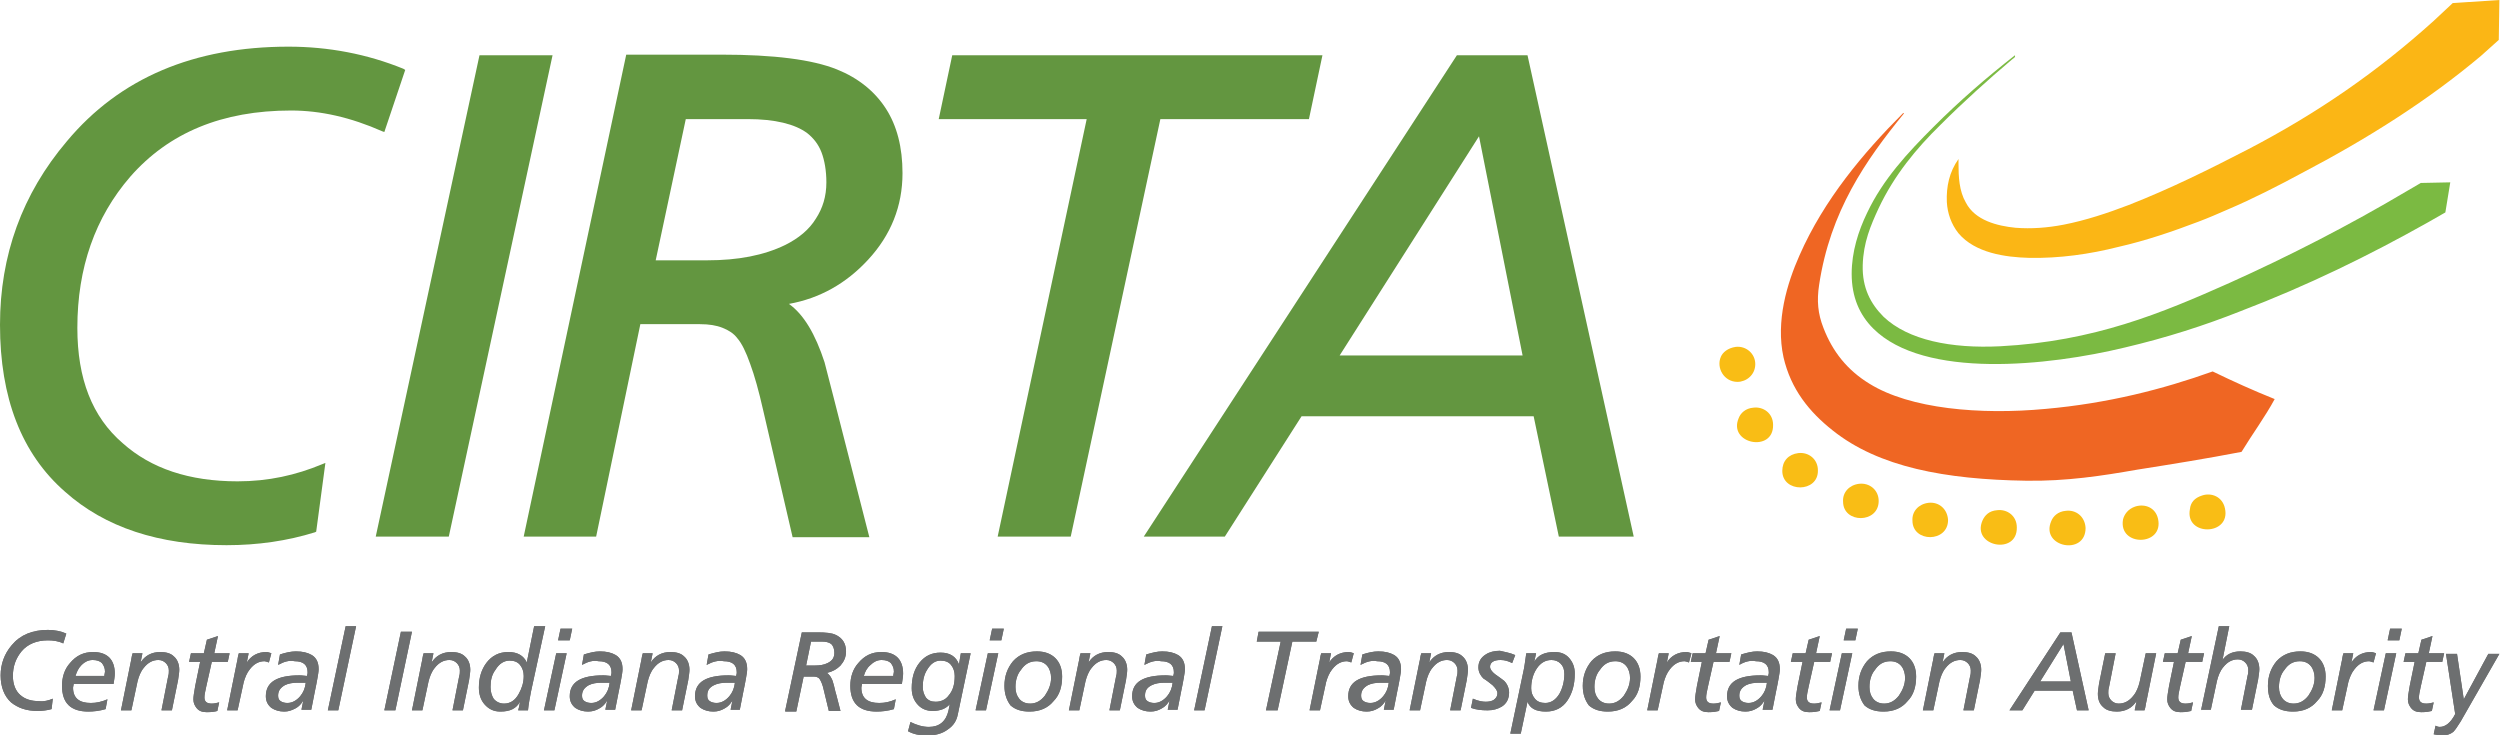
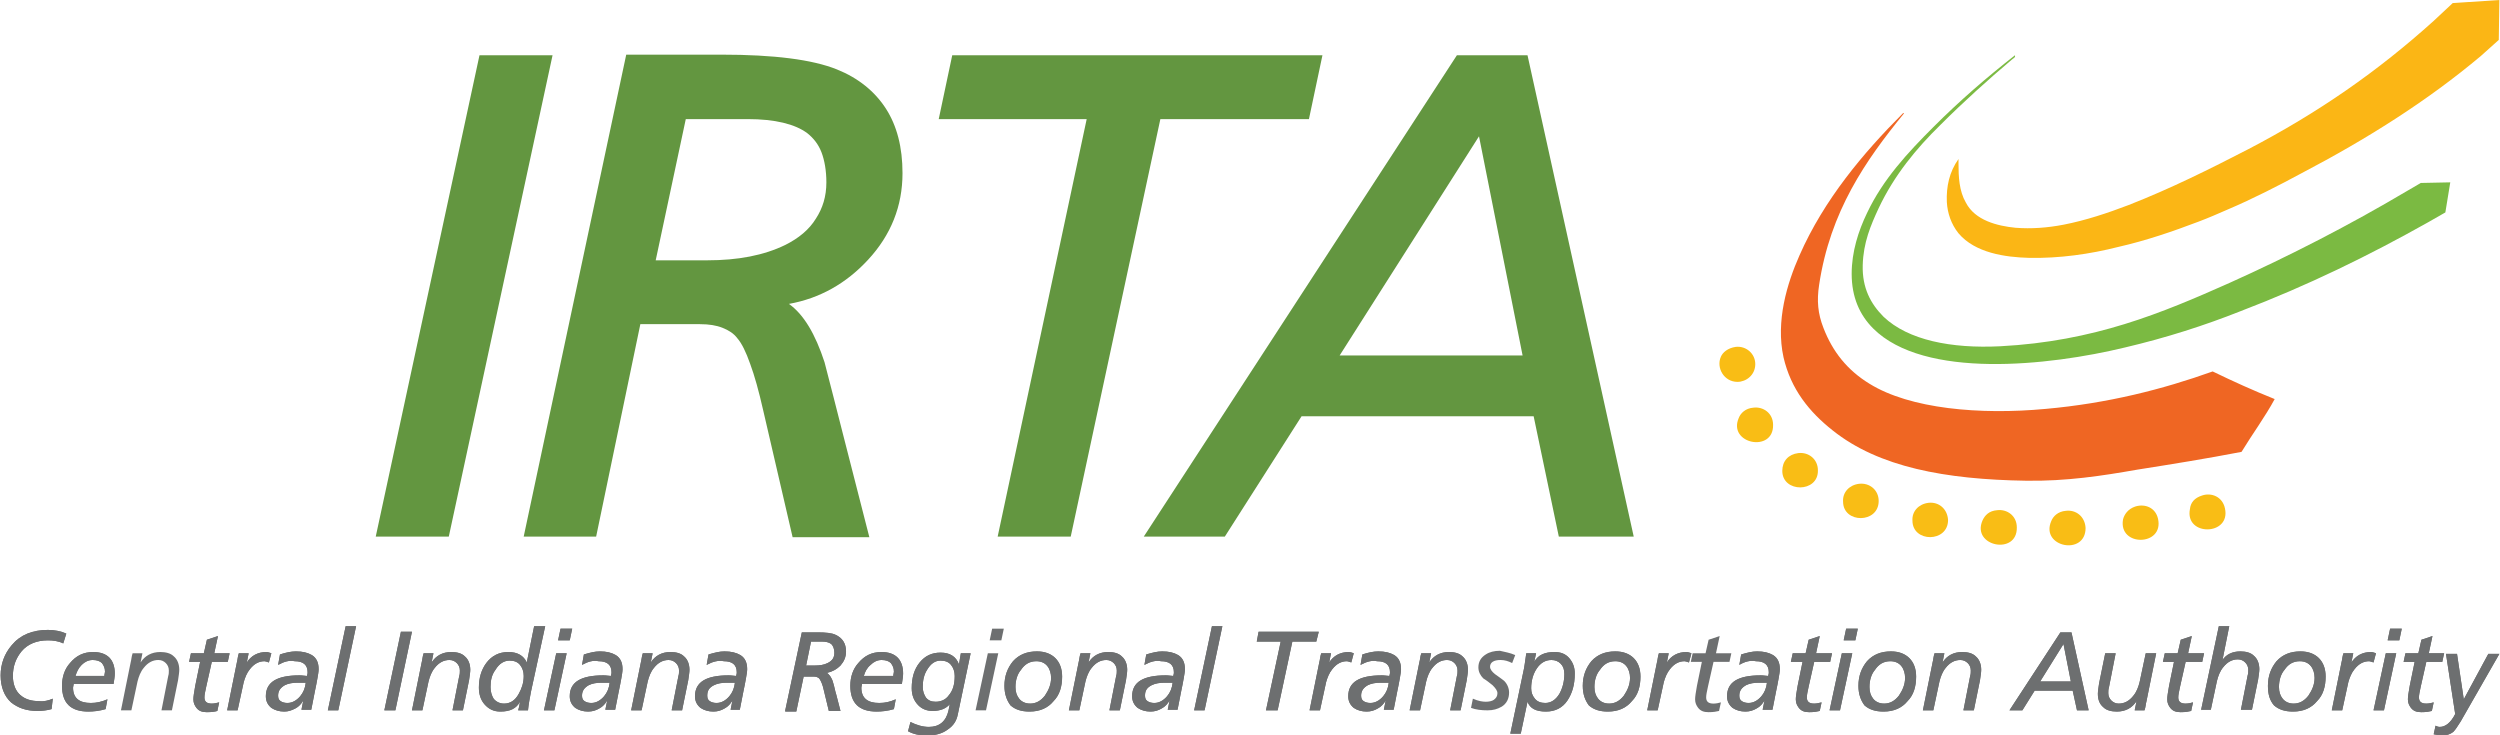
<svg xmlns="http://www.w3.org/2000/svg" version="1.1" id="Layer_1" x="0px" y="0px" viewBox="0 0 407.2 119.7" style="enable-background:new 0 0 407.2 119.7;" xml:space="preserve">
  <style type="text/css">
	.st0{fill:#639640;}
	.st1{fill:none;}
	.st2{fill-rule:evenodd;clip-rule:evenodd;fill:#EF6623;}
	.st3{fill-rule:evenodd;clip-rule:evenodd;fill:#F9BD15;}
	.st4{fill:#7BBA42;}
	.st5{fill:#FBB615;}
	.st6{fill:#6D6F70;}
</style>
  <g>
-     <path class="st0" d="M65.7,11.2C59.8,8.8,53.5,7.6,47,7.6c-15.4,0-27.5,5.1-36.1,15.4l0,0C3.6,31.6,0,41.6,0,52.9   c0,11.9,3.5,21,10.6,27.2c6.5,5.8,15.3,8.7,26.3,8.7c5.1,0,9.9-0.7,14.4-2.1l0.2-0.1L53,75.4l-0.5,0.2c-4.3,1.8-8.8,2.8-13.8,2.8   c-7.9,0-14.1-2.1-18.7-6.2l0,0l0,0c-5-4.3-7.4-10.5-7.4-18.8c0-9.8,2.9-18,8.6-24.6c6.3-7.2,15-10.8,26.2-10.8   c4.8,0,9.7,1.1,14.9,3.4l0.3,0.1L66,11.4L65.7,11.2z" />
    <polygon class="st0" points="10.6,80.1 10.6,80.1 10.6,80.1  " />
    <polygon class="st0" points="78.1,9 61.2,87.4 61.6,87.4 73.1,87.4 90,9  " />
    <path class="st1" d="M132.9,35.7c1.1-1.7,1.7-3.6,1.7-5.9c0-1.9-0.3-3.6-0.8-4.9c-0.5-1.3-1.3-2.4-2.3-3.1l0,0l0,0   c-2.1-1.5-5.3-2.3-9.7-2.3h-10.1l-4.9,23h8.4c5,0,9.2-0.8,12.7-2.5C130.1,38.8,131.8,37.4,132.9,35.7z" />
    <path class="st0" d="M134.3,59L134.3,59L134.3,59c-1.5-4.6-3.4-7.8-5.8-9.5c5-0.9,9.3-3.3,12.9-7.2l0,0c3.7-4,5.6-8.7,5.6-14.1   c0-4.2-0.9-7.7-2.7-10.5c-1.8-2.8-4.5-5-8-6.4l0,0l0,0c-4-1.6-10.2-2.4-18.8-2.4h-15.5L85.3,87.4h0.4h11.4l7.2-34.6h9.7   c1.5,0,2.7,0.2,3.7,0.6c1,0.4,1.8,0.9,2.4,1.7c0.7,0.8,1.4,2.2,2.1,4.2c0.7,1.9,1.4,4.4,2.1,7.5l4.8,20.7h12.5l-4.3-16.8   C136.3,66.7,135.3,62.9,134.3,59z M127.9,39.9c-3.5,1.7-7.7,2.5-12.7,2.5h-8.4l4.9-23h10.1c4.4,0,7.7,0.8,9.7,2.3l0,0l0,0   c1,0.8,1.8,1.8,2.3,3.1c0.5,1.3,0.8,3,0.8,4.9c0,2.3-0.6,4.2-1.7,5.9C131.8,37.4,130.1,38.8,127.9,39.9z" />
    <polygon class="st0" points="215,9 155.1,9 152.9,19.4 177,19.4 162.5,87.4 174.4,87.4 189,19.4 213.2,19.4 215.4,9  " />
    <polygon class="st1" points="218.1,57.9 248,57.9 240.9,22.2  " />
    <path class="st0" d="M248.8,9h-11.5l-51,78.4h0.6h12.6L212,67.8h37.8l4.1,19.6h12.2L248.8,9z M248,57.9h-29.8l22.7-35.7L248,57.9z" />
    <path class="st2" d="M370.5,65c-1.5,2.8-3.7,5.8-5.4,8.6c-5.7,1.1-11.3,2-17,2.9c-5.7,1-11.5,1.9-18.1,1.8   c-13.1-0.2-24-2.2-31.5-8.2c-3.8-3-6.8-6.7-8-11.9c-1.3-5.9,0.6-12.1,2.6-16.6c4-9.1,10.4-16.7,16.9-23.2c0.1,0,0.1,0.1,0.1,0.1   c-6.2,7.6-12,15.9-13.8,27.9c-0.4,2.6-0.2,4.7,0.7,7c1.5,3.9,3.9,6.9,7.5,9.1c6.6,4.1,18,5.1,28.7,4.1c10.1-0.9,19.1-3.2,27.2-6.1   C363.7,62.1,367,63.6,370.5,65" />
    <path class="st3" d="M282.7,56.5c1.7-0.2,3.2,1.1,3.2,2.8c0,1.8-1.5,2.9-2.9,2.9c-2.2,0-3.5-2.3-2.7-4.1   C280.6,57.4,281.4,56.7,282.7,56.5" />
    <path class="st3" d="M285.6,66.4c1.6-0.2,3.2,0.9,3.2,2.8c0.1,4.6-7.4,3.1-5.6-1.1C283.5,67.3,284.3,66.5,285.6,66.4" />
    <path class="st3" d="M292.9,73.8c1.7-0.2,3.2,1,3.2,2.8c0.1,3.7-5.8,3.7-5.8,0.1C290.3,75.1,291.3,74,292.9,73.8" />
    <path class="st3" d="M302.8,78.8c1.7-0.2,3.2,1,3.2,2.8c0,3.7-5.8,3.7-5.8,0.1C300.1,80.2,301.2,79,302.8,78.8" />
    <path class="st3" d="M314.1,81.9c1.7-0.2,3.1,1,3.2,2.8c0,3.7-5.8,3.7-5.8,0.1C311.4,83.3,312.5,82.1,314.1,81.9" />
    <path class="st3" d="M325.3,83.1c1.6-0.2,3.2,0.9,3.2,2.8c0.1,4.6-7.4,3.1-5.6-1.1C323.3,83.9,324,83.2,325.3,83.1" />
    <path class="st3" d="M336.5,83.2c1.6-0.2,3.1,0.9,3.2,2.8c0,4.6-7.4,3.1-5.6-1.1C334.4,84.1,335.2,83.3,336.5,83.2" />
    <path class="st3" d="M347.8,82.5c1.6-0.5,3.3,0.2,3.7,2c1,4.5-6.5,4.6-5.7,0.1C346,83.8,346.6,82.9,347.8,82.5" />
    <path class="st3" d="M358.7,80.7c1.5-0.5,3.3,0.2,3.7,2.1c1,4.5-6.6,4.6-5.7,0.1C356.8,81.9,357.4,81.1,358.7,80.7" />
    <path class="st4" d="M394.3,29.8l-2.4,1.4c-9.1,5.4-19,10.5-28.8,14.9c-11,4.9-22,9.5-37.3,10.3c-8,0.4-15-1-19-4.8   c-2.1-2.1-3.5-4.7-3.4-8.4c0.1-3.7,1.3-6.5,2.6-9.3c2.5-5.3,6.1-9.7,10.1-13.6c3.7-3.7,7.7-7.3,11.6-10.6c0.2-0.2,0.6-0.3,0.5-0.7   c-4.6,3.6-9,7.4-13.3,11.7c-4.2,4.2-8.2,8.5-10.8,14c-1.4,2.9-2.5,6.3-2.5,9.9c0,3.8,1.3,6.7,3.5,8.9c8.3,8.3,28.6,6.1,41,3.1   c6.8-1.6,13-3.6,18.8-5.9c11-4.2,21-9.1,30.6-14.5l2.8-1.6l0.8-4.9L394.3,29.8z" />
    <path class="st5" d="M407.1,0l-7.6,0.5c0,0-3.1,2.9-3.1,2.9c-9.1,8.2-18.7,14.9-30.2,20.9c-6.2,3.2-12.6,6.4-19.5,9.1   c-3.4,1.3-7,2.5-10.6,3.2c-2.6,0.5-5.2,0.7-7.8,0.5c-3-0.3-6.6-1.2-8.1-4.1c-1.1-1.9-1.2-4.2-1.2-6.4c0-0.2,0-0.5,0-0.7   c-1.5,2.1-2,4.5-1.9,7c0.1,1.8,0.7,3.6,1.9,5.1c2.7,3.2,7.6,3.9,11.5,4c4.9,0.1,9.9-0.6,14.6-1.8c4.4-1,8.8-2.5,13-4.1   c1.6-0.6,3.2-1.3,4.8-2c4-1.7,8.3-3.9,12-5.9c10.5-5.5,20.4-11.7,29.2-19.1l2.9-2.6L407.1,0z" />
    <g>
      <path class="st6" d="M8.6,113.8l-0.2,1.7c-0.7,0.2-1.5,0.3-2.3,0.3c-1.8,0-3.2-0.5-4.3-1.4c-1.1-1-1.7-2.5-1.7-4.4    c0-1.8,0.6-3.5,1.8-4.9c1.4-1.7,3.4-2.5,5.9-2.5c1.1,0,2.1,0.2,3,0.6l-0.5,1.6c-0.8-0.4-1.7-0.5-2.5-0.5c-1.8,0-3.3,0.6-4.3,1.8    c-0.9,1.1-1.4,2.4-1.4,4c0,1.3,0.4,2.4,1.2,3.1c0.8,0.7,1.8,1,3.1,1C7.1,114.3,7.9,114.1,8.6,113.8" />
      <path class="st6" d="M8.6,113.8l-0.2,1.7c-0.7,0.2-1.5,0.3-2.3,0.3c-1.8,0-3.2-0.5-4.3-1.4c-1.1-1-1.7-2.5-1.7-4.4    c0-1.8,0.6-3.5,1.8-4.9c1.4-1.7,3.4-2.5,5.9-2.5c1.1,0,2.1,0.2,3,0.6l-0.5,1.6c-0.8-0.4-1.7-0.5-2.5-0.5c-1.8,0-3.3,0.6-4.3,1.8    c-0.9,1.1-1.4,2.4-1.4,4c0,1.3,0.4,2.4,1.2,3.1c0.8,0.7,1.8,1,3.1,1C7.1,114.3,7.9,114.1,8.6,113.8z" />
      <path class="st6" d="M12.3,110.1H17c0-0.3,0.1-0.5,0.1-0.7c0-0.6-0.2-1-0.5-1.4c-0.3-0.3-0.8-0.5-1.5-0.5c-0.7,0-1.3,0.3-1.8,0.8    C12.8,108.8,12.5,109.4,12.3,110.1 M17.5,113.9l-0.3,1.6c-1,0.3-2,0.4-2.8,0.4c-2.9,0-4.3-1.4-4.3-4.2c0-1.4,0.4-2.7,1.3-3.7    c1-1.2,2.2-1.8,3.8-1.8c1.1,0,2,0.3,2.6,0.9c0.6,0.6,0.9,1.5,0.9,2.6c0,0.5-0.1,1-0.2,1.7h-6.5c0,0.2-0.1,0.4-0.1,0.6    c0,1.7,1,2.5,2.9,2.5C15.7,114.5,16.6,114.3,17.5,113.9" />
      <path class="st6" d="M12.3,110.1H17c0-0.3,0.1-0.5,0.1-0.7c0-0.6-0.2-1-0.5-1.4c-0.3-0.3-0.8-0.5-1.5-0.5c-0.7,0-1.3,0.3-1.8,0.8    C12.8,108.8,12.5,109.4,12.3,110.1z M17.5,113.9l-0.3,1.6c-1,0.3-2,0.4-2.8,0.4c-2.9,0-4.3-1.4-4.3-4.2c0-1.4,0.4-2.7,1.3-3.7    c1-1.2,2.2-1.8,3.8-1.8c1.1,0,2,0.3,2.6,0.9c0.6,0.6,0.9,1.5,0.9,2.6c0,0.5-0.1,1-0.2,1.7h-6.5c0,0.2-0.1,0.4-0.1,0.6    c0,1.7,1,2.5,2.9,2.5C15.7,114.5,16.6,114.3,17.5,113.9z" />
-       <path class="st6" d="M19.7,115.7l1.6-7.9c0.1-0.3,0.1-0.8,0.3-1.4h1.6l-0.3,1.5h0c0.7-1.1,1.8-1.7,3.2-1.7c0.9,0,1.7,0.2,2.2,0.7    c0.6,0.5,0.9,1.3,0.9,2.2c0,0.4-0.1,1-0.2,1.7l-1,4.9h-1.7l1.1-5.6c0.1-0.3,0.1-0.6,0.1-0.9c0-0.5-0.2-0.9-0.5-1.2    c-0.3-0.3-0.7-0.5-1.2-0.5c-0.9,0-1.7,0.4-2.4,1.3c-0.5,0.6-0.8,1.4-1,2.2l-1,4.7H19.7z" />
      <path class="st6" d="M19.7,115.7l1.6-7.9c0.1-0.3,0.1-0.8,0.3-1.4h1.6l-0.3,1.5h0c0.7-1.1,1.8-1.7,3.2-1.7c0.9,0,1.7,0.2,2.2,0.7    c0.6,0.5,0.9,1.3,0.9,2.2c0,0.4-0.1,1-0.2,1.7l-1,4.9h-1.7l1.1-5.6c0.1-0.3,0.1-0.6,0.1-0.9c0-0.5-0.2-0.9-0.5-1.2    c-0.3-0.3-0.7-0.5-1.2-0.5c-0.9,0-1.7,0.4-2.4,1.3c-0.5,0.6-0.8,1.4-1,2.2l-1,4.7H19.7z" />
      <path class="st6" d="M30.8,107.8l0.3-1.4h2.1l0.5-2.2l1.8-0.6l-0.6,2.8h2.5l-0.3,1.4h-2.6l-0.9,4c-0.2,0.9-0.3,1.4-0.3,1.8    c0,0.7,0.4,1,1.2,1c0.4,0,0.8-0.1,1.2-0.2l-0.3,1.4c-0.3,0.1-0.9,0.2-1.7,0.2c-0.8,0-1.3-0.2-1.7-0.7c-0.3-0.4-0.5-0.8-0.5-1.4    c0-0.4,0.1-1.1,0.3-2.2l0.8-3.9H30.8z" />
      <path class="st6" d="M30.8,107.8l0.3-1.4h2.1l0.5-2.2l1.8-0.6l-0.6,2.8h2.5l-0.3,1.4h-2.6l-0.9,4c-0.2,0.9-0.3,1.4-0.3,1.8    c0,0.7,0.4,1,1.2,1c0.4,0,0.8-0.1,1.2-0.2l-0.3,1.4c-0.3,0.1-0.9,0.2-1.7,0.2c-0.8,0-1.3-0.2-1.7-0.7c-0.3-0.4-0.5-0.8-0.5-1.4    c0-0.4,0.1-1.1,0.3-2.2l0.8-3.9H30.8z" />
      <path class="st6" d="M37,115.7l1.6-7.9c0.1-0.3,0.1-0.8,0.3-1.4h1.6l-0.3,1.5h0c0.7-1.1,1.8-1.7,3.2-1.7c0.2,0,0.5,0.1,0.8,0.2    l-0.4,1.5c-0.3-0.1-0.6-0.2-0.7-0.2c-0.9,0-1.7,0.4-2.4,1.3c-0.5,0.6-0.8,1.4-1,2.1l-1,4.6H37z" />
      <path class="st6" d="M37,115.7l1.6-7.9c0.1-0.3,0.1-0.8,0.3-1.4h1.6l-0.3,1.5h0c0.7-1.1,1.8-1.7,3.2-1.7c0.2,0,0.5,0.1,0.8,0.2    l-0.4,1.5c-0.3-0.1-0.6-0.2-0.7-0.2c-0.9,0-1.7,0.4-2.4,1.3c-0.5,0.6-0.8,1.4-1,2.1l-1,4.6H37z" />
      <path class="st6" d="M49.8,111.2h-1.3c-0.8,0-1.5,0.1-2.1,0.4c-0.7,0.4-1.1,0.9-1.1,1.7c0,0.4,0.1,0.7,0.4,0.9    c0.3,0.2,0.7,0.3,1.1,0.3c0.8,0,1.5-0.4,2.1-1.1C49.4,112.8,49.7,112.1,49.8,111.2 M45.3,108.3l0.3-1.7c0.9-0.3,1.8-0.5,2.6-0.5    c1.1,0,1.9,0.2,2.6,0.6c0.8,0.5,1.1,1.3,1.1,2.3c0,0.4-0.1,0.9-0.2,1.5c-0.2,1.2-0.6,2.9-1,5.1h-1.6l0.3-1.5h0    c-0.3,0.5-0.7,1-1.3,1.3s-1.1,0.5-1.8,0.5c-0.8,0-1.5-0.2-2.1-0.6c-0.6-0.5-0.9-1.1-0.9-1.9c0-2.3,1.8-3.4,5.5-3.4    c0,0,0.4,0,1.2,0.1c0.1-0.3,0.1-0.5,0.1-0.6c0-1.2-0.7-1.8-2.1-1.8C47.1,107.5,46.2,107.8,45.3,108.3" />
      <path class="st6" d="M49.8,111.2h-1.3c-0.8,0-1.5,0.1-2.1,0.4c-0.7,0.4-1.1,0.9-1.1,1.7c0,0.4,0.1,0.7,0.4,0.9    c0.3,0.2,0.7,0.3,1.1,0.3c0.8,0,1.5-0.4,2.1-1.1C49.4,112.8,49.7,112.1,49.8,111.2z M45.3,108.3l0.3-1.7c0.9-0.3,1.8-0.5,2.6-0.5    c1.1,0,1.9,0.2,2.6,0.6c0.8,0.5,1.1,1.3,1.1,2.3c0,0.4-0.1,0.9-0.2,1.5c-0.2,1.2-0.6,2.9-1,5.1h-1.6l0.3-1.5h0    c-0.3,0.5-0.7,1-1.3,1.3s-1.1,0.5-1.8,0.5c-0.8,0-1.5-0.2-2.1-0.6c-0.6-0.5-0.9-1.1-0.9-1.9c0-2.3,1.8-3.4,5.5-3.4    c0,0,0.4,0,1.2,0.1c0.1-0.3,0.1-0.5,0.1-0.6c0-1.2-0.7-1.8-2.1-1.8C47.1,107.5,46.2,107.8,45.3,108.3z" />
      <polygon class="st6" points="53.4,115.7 56.3,102 58,102 55.1,115.7   " />
      <polygon class="st6" points="53.4,115.7 56.3,102 58,102 55.1,115.7   " />
      <polygon class="st6" points="62.6,115.7 65.3,102.9 67.1,102.9 64.4,115.7   " />
      <polygon class="st6" points="62.6,115.7 65.3,102.9 67.1,102.9 64.4,115.7   " />
      <path class="st6" d="M67.1,115.7l1.6-7.9c0.1-0.3,0.1-0.8,0.3-1.4h1.6l-0.3,1.5h0c0.7-1.1,1.8-1.7,3.2-1.7c0.9,0,1.7,0.2,2.2,0.7    c0.6,0.5,0.9,1.3,0.9,2.2c0,0.4-0.1,1-0.2,1.7l-1,4.9h-1.7l1.1-5.6c0.1-0.3,0.1-0.6,0.1-0.9c0-0.5-0.2-0.9-0.5-1.2    c-0.3-0.3-0.7-0.5-1.2-0.5c-0.9,0-1.7,0.4-2.4,1.3c-0.5,0.6-0.8,1.4-1,2.2l-1,4.7H67.1z" />
      <path class="st6" d="M67.1,115.7l1.6-7.9c0.1-0.3,0.1-0.8,0.3-1.4h1.6l-0.3,1.5h0c0.7-1.1,1.8-1.7,3.2-1.7c0.9,0,1.7,0.2,2.2,0.7    c0.6,0.5,0.9,1.3,0.9,2.2c0,0.4-0.1,1-0.2,1.7l-1,4.9h-1.7l1.1-5.6c0.1-0.3,0.1-0.6,0.1-0.9c0-0.5-0.2-0.9-0.5-1.2    c-0.3-0.3-0.7-0.5-1.2-0.5c-0.9,0-1.7,0.4-2.4,1.3c-0.5,0.6-0.8,1.4-1,2.2l-1,4.7H67.1z" />
      <path class="st6" d="M79.9,111.9c0,0.8,0.2,1.4,0.5,1.9c0.4,0.5,1,0.8,1.7,0.8c1,0,1.8-0.5,2.4-1.6c0.5-0.9,0.8-1.8,0.8-2.9    c0-0.7-0.2-1.3-0.6-1.8c-0.4-0.5-1-0.7-1.7-0.7c-0.9,0-1.7,0.5-2.3,1.5C80.1,109.9,79.9,110.8,79.9,111.9 M88.8,102l-2.3,10.6    c-0.2,1-0.4,2.1-0.5,3.1h-1.6c0.1-0.3,0.2-0.8,0.3-1.4h0c-0.6,1.1-1.6,1.6-3.2,1.6c-1.1,0-1.9-0.4-2.6-1.2    c-0.6-0.7-0.9-1.6-0.9-2.7c0-1.6,0.4-2.9,1.2-4c0.9-1.2,2.1-1.8,3.6-1.8c1.5,0,2.5,0.6,3,1.7h0l1.2-5.9H88.8z" />
      <path class="st6" d="M79.9,111.9c0,0.8,0.2,1.4,0.5,1.9c0.4,0.5,1,0.8,1.7,0.8c1,0,1.8-0.5,2.4-1.6c0.5-0.9,0.8-1.8,0.8-2.9    c0-0.7-0.2-1.3-0.6-1.8c-0.4-0.5-1-0.7-1.7-0.7c-0.9,0-1.7,0.5-2.3,1.5C80.1,109.9,79.9,110.8,79.9,111.9z M88.8,102l-2.3,10.6    c-0.2,1-0.4,2.1-0.5,3.1h-1.6c0.1-0.3,0.2-0.8,0.3-1.4h0c-0.6,1.1-1.6,1.6-3.2,1.6c-1.1,0-1.9-0.4-2.6-1.2    c-0.6-0.7-0.9-1.6-0.9-2.7c0-1.6,0.4-2.9,1.2-4c0.9-1.2,2.1-1.8,3.6-1.8c1.5,0,2.5,0.6,3,1.7h0l1.2-5.9H88.8z" />
      <path class="st6" d="M93.2,102.4l-0.4,1.9h-1.9l0.4-1.9H93.2z M88.6,115.7l2-9.3h1.7l-2,9.3H88.6z" />
      <path class="st6" d="M93.2,102.4l-0.4,1.9h-1.9l0.4-1.9H93.2z M88.6,115.7l2-9.3h1.7l-2,9.3H88.6z" />
      <path class="st6" d="M99.3,111.2H98c-0.8,0-1.5,0.1-2.1,0.4c-0.7,0.4-1.1,0.9-1.1,1.7c0,0.4,0.1,0.7,0.4,0.9    c0.3,0.2,0.7,0.3,1.1,0.3c0.8,0,1.5-0.4,2.1-1.1C98.9,112.8,99.2,112.1,99.3,111.2 M94.8,108.3l0.3-1.7c1-0.3,1.8-0.5,2.6-0.5    c1.1,0,1.9,0.2,2.6,0.6c0.8,0.5,1.1,1.3,1.1,2.3c0,0.4-0.1,0.9-0.2,1.5c-0.2,1.2-0.6,2.9-1,5.1h-1.6l0.3-1.5h0    c-0.3,0.5-0.7,1-1.3,1.3c-0.5,0.3-1.1,0.5-1.8,0.5c-0.8,0-1.5-0.2-2.1-0.6c-0.6-0.5-0.9-1.1-0.9-1.9c0-2.3,1.8-3.4,5.5-3.4    c0,0,0.4,0,1.2,0.1c0.1-0.3,0.1-0.5,0.1-0.6c0-1.2-0.7-1.8-2.1-1.8C96.6,107.5,95.7,107.8,94.8,108.3" />
      <path class="st6" d="M99.3,111.2H98c-0.8,0-1.5,0.1-2.1,0.4c-0.7,0.4-1.1,0.9-1.1,1.7c0,0.4,0.1,0.7,0.4,0.9    c0.3,0.2,0.7,0.3,1.1,0.3c0.8,0,1.5-0.4,2.1-1.1C98.9,112.8,99.2,112.1,99.3,111.2z M94.8,108.3l0.3-1.7c1-0.3,1.8-0.5,2.6-0.5    c1.1,0,1.9,0.2,2.6,0.6c0.8,0.5,1.1,1.3,1.1,2.3c0,0.4-0.1,0.9-0.2,1.5c-0.2,1.2-0.6,2.9-1,5.1h-1.6l0.3-1.5h0    c-0.3,0.5-0.7,1-1.3,1.3c-0.5,0.3-1.1,0.5-1.8,0.5c-0.8,0-1.5-0.2-2.1-0.6c-0.6-0.5-0.9-1.1-0.9-1.9c0-2.3,1.8-3.4,5.5-3.4    c0,0,0.4,0,1.2,0.1c0.1-0.3,0.1-0.5,0.1-0.6c0-1.2-0.7-1.8-2.1-1.8C96.6,107.5,95.7,107.8,94.8,108.3z" />
      <path class="st6" d="M102.8,115.7l1.6-7.9c0.1-0.3,0.1-0.8,0.3-1.4h1.6l-0.3,1.5h0c0.7-1.1,1.8-1.7,3.2-1.7c0.9,0,1.7,0.2,2.2,0.7    c0.6,0.5,0.9,1.3,0.9,2.2c0,0.4-0.1,1-0.2,1.7l-1,4.9h-1.7l1.1-5.6c0.1-0.3,0.1-0.6,0.1-0.9c0-0.5-0.2-0.9-0.5-1.2    c-0.3-0.3-0.7-0.5-1.2-0.5c-0.9,0-1.7,0.4-2.4,1.3c-0.5,0.6-0.8,1.4-1,2.2l-1,4.7H102.8z" />
      <path class="st6" d="M102.8,115.7l1.6-7.9c0.1-0.3,0.1-0.8,0.3-1.4h1.6l-0.3,1.5h0c0.7-1.1,1.8-1.7,3.2-1.7c0.9,0,1.7,0.2,2.2,0.7    c0.6,0.5,0.9,1.3,0.9,2.2c0,0.4-0.1,1-0.2,1.7l-1,4.9h-1.7l1.1-5.6c0.1-0.3,0.1-0.6,0.1-0.9c0-0.5-0.2-0.9-0.5-1.2    c-0.3-0.3-0.7-0.5-1.2-0.5c-0.9,0-1.7,0.4-2.4,1.3c-0.5,0.6-0.8,1.4-1,2.2l-1,4.7H102.8z" />
      <path class="st6" d="M119.7,111.2h-1.3c-0.8,0-1.5,0.1-2.1,0.4c-0.8,0.4-1.1,0.9-1.1,1.7c0,0.4,0.1,0.7,0.4,0.9    c0.3,0.2,0.7,0.3,1.1,0.3c0.8,0,1.5-0.4,2.1-1.1C119.3,112.8,119.6,112.1,119.7,111.2 M115.1,108.3l0.3-1.7c1-0.3,1.8-0.5,2.6-0.5    c1.1,0,1.9,0.2,2.6,0.6c0.8,0.5,1.1,1.3,1.1,2.3c0,0.4-0.1,0.9-0.2,1.5c-0.2,1.2-0.6,2.9-1,5.1H119l0.3-1.5h0    c-0.3,0.5-0.7,1-1.3,1.3c-0.5,0.3-1.1,0.5-1.8,0.5c-0.8,0-1.5-0.2-2.1-0.6c-0.6-0.5-0.9-1.1-0.9-1.9c0-2.3,1.8-3.4,5.5-3.4    c0,0,0.4,0,1.2,0.1c0.1-0.3,0.1-0.5,0.1-0.6c0-1.2-0.7-1.8-2.1-1.8C117,107.5,116,107.8,115.1,108.3" />
      <path class="st6" d="M119.7,111.2h-1.3c-0.8,0-1.5,0.1-2.1,0.4c-0.8,0.4-1.1,0.9-1.1,1.7c0,0.4,0.1,0.7,0.4,0.9    c0.3,0.2,0.7,0.3,1.1,0.3c0.8,0,1.5-0.4,2.1-1.1C119.3,112.8,119.6,112.1,119.7,111.2z M115.1,108.3l0.3-1.7    c1-0.3,1.8-0.5,2.6-0.5c1.1,0,1.9,0.2,2.6,0.6c0.8,0.5,1.1,1.3,1.1,2.3c0,0.4-0.1,0.9-0.2,1.5c-0.2,1.2-0.6,2.9-1,5.1H119l0.3-1.5    h0c-0.3,0.5-0.7,1-1.3,1.3c-0.5,0.3-1.1,0.5-1.8,0.5c-0.8,0-1.5-0.2-2.1-0.6c-0.6-0.5-0.9-1.1-0.9-1.9c0-2.3,1.8-3.4,5.5-3.4    c0,0,0.4,0,1.2,0.1c0.1-0.3,0.1-0.5,0.1-0.6c0-1.2-0.7-1.8-2.1-1.8C117,107.5,116,107.8,115.1,108.3z" />
      <path class="st6" d="M132.1,104.5l-0.8,3.9h1.4c0.8,0,1.5-0.1,2.1-0.4c0.8-0.4,1.1-0.9,1.1-1.7c0-0.6-0.2-1.1-0.5-1.4    c-0.4-0.3-0.9-0.4-1.6-0.4H132.1z M127.9,115.7l2.7-12.7h2.5c1.4,0,2.4,0.1,3,0.4c1.1,0.5,1.7,1.4,1.7,2.7c0,0.9-0.3,1.6-0.9,2.3    c-0.6,0.6-1.3,1-2.2,1.2c0.4,0.3,0.8,0.8,1,1.6c0.2,0.6,0.3,1.3,0.5,1.9l0.7,2.7H135l-0.8-3.3c-0.2-1-0.5-1.6-0.7-1.9    c-0.2-0.3-0.6-0.4-1-0.4h-1.6l-1.2,5.7H127.9z" />
      <path class="st6" d="M132.1,104.5l-0.8,3.9h1.4c0.8,0,1.5-0.1,2.1-0.4c0.8-0.4,1.1-0.9,1.1-1.7c0-0.6-0.2-1.1-0.5-1.4    c-0.4-0.3-0.9-0.4-1.6-0.4H132.1z M127.9,115.7l2.7-12.7h2.5c1.4,0,2.4,0.1,3,0.4c1.1,0.5,1.7,1.4,1.7,2.7c0,0.9-0.3,1.6-0.9,2.3    c-0.6,0.6-1.3,1-2.2,1.2c0.4,0.3,0.8,0.8,1,1.6c0.2,0.6,0.3,1.3,0.5,1.9l0.7,2.7H135l-0.8-3.3c-0.2-1-0.5-1.6-0.7-1.9    c-0.2-0.3-0.6-0.4-1-0.4h-1.6l-1.2,5.7H127.9z" />
      <path class="st6" d="M140.7,110.1h4.8c0-0.3,0.1-0.5,0.1-0.7c0-0.6-0.2-1-0.5-1.4c-0.3-0.3-0.8-0.5-1.5-0.5    c-0.7,0-1.3,0.3-1.8,0.8C141.2,108.8,140.9,109.4,140.7,110.1 M145.9,113.9l-0.3,1.6c-1,0.3-2,0.4-2.8,0.4c-2.9,0-4.3-1.4-4.3-4.2    c0-1.4,0.4-2.7,1.3-3.7c1-1.2,2.2-1.8,3.8-1.8c1.1,0,2,0.3,2.6,0.9c0.6,0.6,0.9,1.5,0.9,2.6c0,0.5-0.1,1-0.2,1.7h-6.5    c0,0.2-0.1,0.4-0.1,0.6c0,1.7,1,2.5,2.9,2.5C144.2,114.5,145,114.3,145.9,113.9" />
      <path class="st6" d="M140.7,110.1h4.8c0-0.3,0.1-0.5,0.1-0.7c0-0.6-0.2-1-0.5-1.4c-0.3-0.3-0.8-0.5-1.5-0.5    c-0.7,0-1.3,0.3-1.8,0.8C141.2,108.8,140.9,109.4,140.7,110.1z M145.9,113.9l-0.3,1.6c-1,0.3-2,0.4-2.8,0.4    c-2.9,0-4.3-1.4-4.3-4.2c0-1.4,0.4-2.7,1.3-3.7c1-1.2,2.2-1.8,3.8-1.8c1.1,0,2,0.3,2.6,0.9c0.6,0.6,0.9,1.5,0.9,2.6    c0,0.5-0.1,1-0.2,1.7h-6.5c0,0.2-0.1,0.4-0.1,0.6c0,1.7,1,2.5,2.9,2.5C144.2,114.5,145,114.3,145.9,113.9z" />
      <path class="st6" d="M150.3,111.9c0,0.7,0.2,1.2,0.5,1.7c0.4,0.5,0.9,0.7,1.6,0.7c0.8,0,1.6-0.3,2.1-1c0.7-0.8,1-1.8,1-3.2    c0-0.7-0.2-1.3-0.6-1.8c-0.4-0.5-1-0.7-1.7-0.7c-0.9,0-1.6,0.5-2.2,1.5C150.5,109.9,150.3,110.8,150.3,111.9 M156.5,106.4h1.6    l-2.1,10c-0.2,1-0.7,1.8-1.6,2.4c-0.9,0.7-2.1,1-3.4,1c-1.2,0-2.2-0.2-3.1-0.7l0.4-1.5c1,0.5,2,0.8,3,0.8c1.7,0,2.8-0.9,3.2-2.7    l0.2-1h0c-0.6,0.7-1.5,1.1-2.8,1.1c-0.9,0-1.7-0.3-2.3-0.9c-0.7-0.7-1.1-1.6-1.1-2.8c0-1.7,0.4-3.1,1.3-4.2c0.9-1.1,2-1.6,3.4-1.6    c1.5,0,2.5,0.6,3,1.9L156.5,106.4z" />
      <path class="st6" d="M150.3,111.9c0,0.7,0.2,1.2,0.5,1.7c0.4,0.5,0.9,0.7,1.6,0.7c0.8,0,1.6-0.3,2.1-1c0.7-0.8,1-1.8,1-3.2    c0-0.7-0.2-1.3-0.6-1.8c-0.4-0.5-1-0.7-1.7-0.7c-0.9,0-1.6,0.5-2.2,1.5C150.5,109.9,150.3,110.8,150.3,111.9z M156.5,106.4h1.6    l-2.1,10c-0.2,1-0.7,1.8-1.6,2.4c-0.9,0.7-2.1,1-3.4,1c-1.2,0-2.2-0.2-3.1-0.7l0.4-1.5c1,0.5,2,0.8,3,0.8c1.7,0,2.8-0.9,3.2-2.7    l0.2-1h0c-0.6,0.7-1.5,1.1-2.8,1.1c-0.9,0-1.7-0.3-2.3-0.9c-0.7-0.7-1.1-1.6-1.1-2.8c0-1.7,0.4-3.1,1.3-4.2c0.9-1.1,2-1.6,3.4-1.6    c1.5,0,2.5,0.6,3,1.9L156.5,106.4z" />
      <path class="st6" d="M163.5,102.4l-0.4,1.9h-1.9l0.4-1.9H163.5z M158.9,115.7l2-9.3h1.7l-2,9.3H158.9z" />
-       <path class="st6" d="M163.5,102.4l-0.4,1.9h-1.9l0.4-1.9H163.5z M158.9,115.7l2-9.3h1.7l-2,9.3H158.9z" />
      <path class="st6" d="M165.4,111.9c0,0.8,0.2,1.4,0.6,1.9c0.4,0.5,1,0.8,1.8,0.8c0.9,0,1.7-0.4,2.4-1.3c0.6-0.9,1-1.8,1-2.9    c0-0.7-0.2-1.4-0.6-1.9c-0.4-0.5-1-0.8-1.8-0.8c-1.1,0-1.9,0.5-2.5,1.4C165.7,109.8,165.4,110.8,165.4,111.9 M163.6,111.7    c0-1.6,0.5-2.9,1.4-4c1-1.1,2.3-1.6,3.9-1.6c1.3,0,2.3,0.4,3,1.1c0.7,0.7,1.1,1.7,1.1,3c0,1.6-0.4,3-1.4,4    c-0.9,1.1-2.2,1.7-3.9,1.7c-1.3,0-2.3-0.3-3.1-1C164,114.1,163.6,113.1,163.6,111.7" />
      <path class="st6" d="M165.4,111.9c0,0.8,0.2,1.4,0.6,1.9c0.4,0.5,1,0.8,1.8,0.8c0.9,0,1.7-0.4,2.4-1.3c0.6-0.9,1-1.8,1-2.9    c0-0.7-0.2-1.4-0.6-1.9c-0.4-0.5-1-0.8-1.8-0.8c-1.1,0-1.9,0.5-2.5,1.4C165.7,109.8,165.4,110.8,165.4,111.9z M163.6,111.7    c0-1.6,0.5-2.9,1.4-4c1-1.1,2.3-1.6,3.9-1.6c1.3,0,2.3,0.4,3,1.1c0.7,0.7,1.1,1.7,1.1,3c0,1.6-0.4,3-1.4,4    c-0.9,1.1-2.2,1.7-3.9,1.7c-1.3,0-2.3-0.3-3.1-1C164,114.1,163.6,113.1,163.6,111.7z" />
      <path class="st6" d="M174.1,115.7l1.6-7.9c0.1-0.3,0.1-0.8,0.3-1.4h1.6l-0.3,1.5h0c0.7-1.1,1.8-1.7,3.2-1.7c0.9,0,1.7,0.2,2.2,0.7    c0.6,0.5,0.9,1.3,0.9,2.2c0,0.4-0.1,1-0.2,1.7l-1,4.9h-1.7l1.1-5.6c0.1-0.3,0.1-0.6,0.1-0.9c0-0.5-0.2-0.9-0.5-1.2    c-0.3-0.3-0.7-0.5-1.2-0.5c-0.9,0-1.7,0.4-2.4,1.3c-0.5,0.6-0.8,1.4-1,2.2l-1,4.7H174.1z" />
      <path class="st6" d="M174.1,115.7l1.6-7.9c0.1-0.3,0.1-0.8,0.3-1.4h1.6l-0.3,1.5h0c0.7-1.1,1.8-1.7,3.2-1.7c0.9,0,1.7,0.2,2.2,0.7    c0.6,0.5,0.9,1.3,0.9,2.2c0,0.4-0.1,1-0.2,1.7l-1,4.9h-1.7l1.1-5.6c0.1-0.3,0.1-0.6,0.1-0.9c0-0.5-0.2-0.9-0.5-1.2    c-0.3-0.3-0.7-0.5-1.2-0.5c-0.9,0-1.7,0.4-2.4,1.3c-0.5,0.6-0.8,1.4-1,2.2l-1,4.7H174.1z" />
      <path class="st6" d="M191,111.2h-1.3c-0.8,0-1.5,0.1-2.1,0.4c-0.8,0.4-1.1,0.9-1.1,1.7c0,0.4,0.1,0.7,0.4,0.9    c0.3,0.2,0.7,0.3,1.1,0.3c0.8,0,1.5-0.4,2.1-1.1C190.6,112.8,190.9,112.1,191,111.2 M186.4,108.3l0.3-1.7c1-0.3,1.8-0.5,2.6-0.5    c1.1,0,1.9,0.2,2.6,0.6c0.8,0.5,1.1,1.3,1.1,2.3c0,0.4-0.1,0.9-0.2,1.5c-0.2,1.2-0.6,2.9-1,5.1h-1.6l0.3-1.5h0    c-0.3,0.5-0.7,1-1.3,1.3c-0.5,0.3-1.1,0.5-1.8,0.5c-0.8,0-1.5-0.2-2.1-0.6c-0.6-0.5-0.9-1.1-0.9-1.9c0-2.3,1.8-3.4,5.5-3.4    c0,0,0.4,0,1.2,0.1c0.1-0.3,0.1-0.5,0.1-0.6c0-1.2-0.7-1.8-2.1-1.8C188.3,107.5,187.3,107.8,186.4,108.3" />
      <path class="st6" d="M191,111.2h-1.3c-0.8,0-1.5,0.1-2.1,0.4c-0.8,0.4-1.1,0.9-1.1,1.7c0,0.4,0.1,0.7,0.4,0.9    c0.3,0.2,0.7,0.3,1.1,0.3c0.8,0,1.5-0.4,2.1-1.1C190.6,112.8,190.9,112.1,191,111.2z M186.4,108.3l0.3-1.7c1-0.3,1.8-0.5,2.6-0.5    c1.1,0,1.9,0.2,2.6,0.6c0.8,0.5,1.1,1.3,1.1,2.3c0,0.4-0.1,0.9-0.2,1.5c-0.2,1.2-0.6,2.9-1,5.1h-1.6l0.3-1.5h0    c-0.3,0.5-0.7,1-1.3,1.3c-0.5,0.3-1.1,0.5-1.8,0.5c-0.8,0-1.5-0.2-2.1-0.6c-0.6-0.5-0.9-1.1-0.9-1.9c0-2.3,1.8-3.4,5.5-3.4    c0,0,0.4,0,1.2,0.1c0.1-0.3,0.1-0.5,0.1-0.6c0-1.2-0.7-1.8-2.1-1.8C188.3,107.5,187.3,107.8,186.4,108.3z" />
      <polygon class="st6" points="194.5,115.7 197.4,102 199.1,102 196.2,115.7   " />
      <polygon class="st6" points="194.5,115.7 197.4,102 199.1,102 196.2,115.7   " />
      <polygon class="st6" points="214.8,102.9 214.4,104.5 210.5,104.5 208.1,115.7 206.2,115.7 208.6,104.5 204.7,104.5 205,102.9       " />
      <polygon class="st6" points="214.8,102.9 214.4,104.5 210.5,104.5 208.1,115.7 206.2,115.7 208.6,104.5 204.7,104.5 205,102.9       " />
      <path class="st6" d="M213.3,115.7l1.6-7.9c0.1-0.3,0.1-0.8,0.3-1.4h1.6l-0.3,1.5h0c0.7-1.1,1.8-1.7,3.2-1.7c0.2,0,0.5,0.1,0.8,0.2    l-0.4,1.5c-0.3-0.1-0.6-0.2-0.7-0.2c-0.9,0-1.7,0.4-2.4,1.3c-0.5,0.6-0.8,1.4-1,2.1l-1,4.6H213.3z" />
      <path class="st6" d="M213.3,115.7l1.6-7.9c0.1-0.3,0.1-0.8,0.3-1.4h1.6l-0.3,1.5h0c0.7-1.1,1.8-1.7,3.2-1.7c0.2,0,0.5,0.1,0.8,0.2    l-0.4,1.5c-0.3-0.1-0.6-0.2-0.7-0.2c-0.9,0-1.7,0.4-2.4,1.3c-0.5,0.6-0.8,1.4-1,2.1l-1,4.6H213.3z" />
      <path class="st6" d="M226.2,111.2h-1.3c-0.8,0-1.5,0.1-2.1,0.4c-0.7,0.4-1.1,0.9-1.1,1.7c0,0.4,0.1,0.7,0.4,0.9    c0.3,0.2,0.7,0.3,1.1,0.3c0.8,0,1.5-0.4,2.1-1.1C225.8,112.8,226.1,112.1,226.2,111.2 M221.6,108.3l0.3-1.7    c0.9-0.3,1.8-0.5,2.6-0.5c1.1,0,1.9,0.2,2.6,0.6c0.8,0.5,1.1,1.3,1.1,2.3c0,0.4-0.1,0.9-0.2,1.5c-0.2,1.2-0.6,2.9-1,5.1h-1.6    l0.3-1.5h0c-0.3,0.5-0.7,1-1.3,1.3c-0.5,0.3-1.1,0.5-1.8,0.5c-0.8,0-1.5-0.2-2.1-0.6c-0.6-0.5-0.9-1.1-0.9-1.9    c0-2.3,1.8-3.4,5.5-3.4c0,0,0.4,0,1.2,0.1c0.1-0.3,0.1-0.5,0.1-0.6c0-1.2-0.7-1.8-2.1-1.8C223.5,107.5,222.5,107.8,221.6,108.3" />
      <path class="st6" d="M226.2,111.2h-1.3c-0.8,0-1.5,0.1-2.1,0.4c-0.7,0.4-1.1,0.9-1.1,1.7c0,0.4,0.1,0.7,0.4,0.9    c0.3,0.2,0.7,0.3,1.1,0.3c0.8,0,1.5-0.4,2.1-1.1C225.8,112.8,226.1,112.1,226.2,111.2z M221.6,108.3l0.3-1.7    c0.9-0.3,1.8-0.5,2.6-0.5c1.1,0,1.9,0.2,2.6,0.6c0.8,0.5,1.1,1.3,1.1,2.3c0,0.4-0.1,0.9-0.2,1.5c-0.2,1.2-0.6,2.9-1,5.1h-1.6    l0.3-1.5h0c-0.3,0.5-0.7,1-1.3,1.3c-0.5,0.3-1.1,0.5-1.8,0.5c-0.8,0-1.5-0.2-2.1-0.6c-0.6-0.5-0.9-1.1-0.9-1.9    c0-2.3,1.8-3.4,5.5-3.4c0,0,0.4,0,1.2,0.1c0.1-0.3,0.1-0.5,0.1-0.6c0-1.2-0.7-1.8-2.1-1.8C223.5,107.5,222.5,107.8,221.6,108.3z" />
      <path class="st6" d="M229.6,115.7l1.6-7.9c0.1-0.3,0.1-0.8,0.3-1.4h1.6l-0.3,1.5h0c0.7-1.1,1.8-1.7,3.2-1.7c0.9,0,1.7,0.2,2.2,0.7    c0.6,0.5,0.9,1.3,0.9,2.2c0,0.4-0.1,1-0.2,1.7l-1,4.9h-1.7l1.1-5.6c0.1-0.3,0.1-0.6,0.1-0.9c0-0.5-0.2-0.9-0.5-1.2    c-0.3-0.3-0.7-0.5-1.2-0.5c-0.9,0-1.7,0.4-2.4,1.3c-0.5,0.6-0.8,1.4-1,2.2l-1,4.7H229.6z" />
      <path class="st6" d="M229.6,115.7l1.6-7.9c0.1-0.3,0.1-0.8,0.3-1.4h1.6l-0.3,1.5h0c0.7-1.1,1.8-1.7,3.2-1.7c0.9,0,1.7,0.2,2.2,0.7    c0.6,0.5,0.9,1.3,0.9,2.2c0,0.4-0.1,1-0.2,1.7l-1,4.9h-1.7l1.1-5.6c0.1-0.3,0.1-0.6,0.1-0.9c0-0.5-0.2-0.9-0.5-1.2    c-0.3-0.3-0.7-0.5-1.2-0.5c-0.9,0-1.7,0.4-2.4,1.3c-0.5,0.6-0.8,1.4-1,2.2l-1,4.7H229.6z" />
      <path class="st6" d="M246.8,106.7l-0.5,1.3c-0.6-0.3-1.2-0.5-1.9-0.5c-1.1,0-1.7,0.4-1.7,1.1c0,0.4,0.3,0.8,0.8,1.2    c1,0.7,1.5,1.1,1.5,1.1c0.5,0.5,0.8,1.2,0.8,1.9c0,1-0.4,1.8-1.2,2.3c-0.7,0.4-1.4,0.6-2.3,0.6c-1,0-1.9-0.1-2.7-0.4l0.3-1.5    c0.9,0.4,1.6,0.5,2.1,0.5c0.5,0,1-0.1,1.3-0.3c0.4-0.3,0.6-0.6,0.6-1.1c0-0.4-0.3-0.8-0.8-1.3c-0.5-0.4-1-0.8-1.5-1.1    c-0.5-0.5-0.8-1.1-0.8-1.8c0-0.9,0.4-1.6,1.2-2.1c0.6-0.4,1.4-0.6,2.3-0.6C245.1,106.2,245.9,106.3,246.8,106.7" />
-       <path class="st6" d="M246.8,106.7l-0.5,1.3c-0.6-0.3-1.2-0.5-1.9-0.5c-1.1,0-1.7,0.4-1.7,1.1c0,0.4,0.3,0.8,0.8,1.2    c1,0.7,1.5,1.1,1.5,1.1c0.5,0.5,0.8,1.2,0.8,1.9c0,1-0.4,1.8-1.2,2.3c-0.7,0.4-1.4,0.6-2.3,0.6c-1,0-1.9-0.1-2.7-0.4l0.3-1.5    c0.9,0.4,1.6,0.5,2.1,0.5c0.5,0,1-0.1,1.3-0.3c0.4-0.3,0.6-0.6,0.6-1.1c0-0.4-0.3-0.8-0.8-1.3c-0.5-0.4-1-0.8-1.5-1.1    c-0.5-0.5-0.8-1.1-0.8-1.8c0-0.9,0.4-1.6,1.2-2.1c0.6-0.4,1.4-0.6,2.3-0.6C245.1,106.2,245.9,106.3,246.8,106.7z" />
      <path class="st6" d="M249.4,112.1c0,0.7,0.2,1.2,0.6,1.7c0.4,0.5,1,0.7,1.7,0.7c0.9,0,1.7-0.5,2.3-1.5c0.5-0.9,0.8-2,0.8-3.2    c0-0.8-0.2-1.3-0.6-1.7c-0.4-0.4-0.9-0.6-1.5-0.6c-1,0-1.8,0.5-2.4,1.4C249.7,109.8,249.4,110.9,249.4,112.1 M246,119.5l2.1-10    c0.2-0.8,0.3-1.8,0.5-3.1h1.6l-0.3,1.4h0c0.6-1.1,1.7-1.6,3.3-1.6c1,0,1.8,0.3,2.4,1c0.6,0.7,0.9,1.5,0.9,2.5    c0,1.8-0.4,3.2-1.2,4.4c-0.8,1.2-2,1.8-3.5,1.8c-1.6,0-2.6-0.5-3-1.6h0l-1.1,5.2H246z" />
      <path class="st6" d="M249.4,112.1c0,0.7,0.2,1.2,0.6,1.7c0.4,0.5,1,0.7,1.7,0.7c0.9,0,1.7-0.5,2.3-1.5c0.5-0.9,0.8-2,0.8-3.2    c0-0.8-0.2-1.3-0.6-1.7c-0.4-0.4-0.9-0.6-1.5-0.6c-1,0-1.8,0.5-2.4,1.4C249.7,109.8,249.4,110.9,249.4,112.1z M246,119.5l2.1-10    c0.2-0.8,0.3-1.8,0.5-3.1h1.6l-0.3,1.4h0c0.6-1.1,1.7-1.6,3.3-1.6c1,0,1.8,0.3,2.4,1c0.6,0.7,0.9,1.5,0.9,2.5    c0,1.8-0.4,3.2-1.2,4.4c-0.8,1.2-2,1.8-3.5,1.8c-1.6,0-2.6-0.5-3-1.6h0l-1.1,5.2H246z" />
      <path class="st6" d="M259.7,111.9c0,0.8,0.2,1.4,0.6,1.9c0.4,0.5,1,0.8,1.8,0.8c0.9,0,1.7-0.4,2.4-1.3c0.6-0.9,1-1.8,1-2.9    c0-0.7-0.2-1.4-0.6-1.9c-0.4-0.5-1-0.8-1.8-0.8c-1.1,0-1.9,0.5-2.5,1.4C260,109.8,259.7,110.8,259.7,111.9 M257.8,111.7    c0-1.6,0.5-2.9,1.4-4c1-1.1,2.3-1.6,3.9-1.6c1.3,0,2.3,0.4,3,1.1c0.7,0.7,1.1,1.7,1.1,3c0,1.6-0.4,3-1.4,4    c-0.9,1.1-2.2,1.7-3.9,1.7c-1.3,0-2.3-0.3-3.1-1C258.2,114.1,257.8,113.1,257.8,111.7" />
      <path class="st6" d="M259.7,111.9c0,0.8,0.2,1.4,0.6,1.9c0.4,0.5,1,0.8,1.8,0.8c0.9,0,1.7-0.4,2.4-1.3c0.6-0.9,1-1.8,1-2.9    c0-0.7-0.2-1.4-0.6-1.9c-0.4-0.5-1-0.8-1.8-0.8c-1.1,0-1.9,0.5-2.5,1.4C260,109.8,259.7,110.8,259.7,111.9z M257.8,111.7    c0-1.6,0.5-2.9,1.4-4c1-1.1,2.3-1.6,3.9-1.6c1.3,0,2.3,0.4,3,1.1c0.7,0.7,1.1,1.7,1.1,3c0,1.6-0.4,3-1.4,4    c-0.9,1.1-2.2,1.7-3.9,1.7c-1.3,0-2.3-0.3-3.1-1C258.2,114.1,257.8,113.1,257.8,111.7z" />
      <path class="st6" d="M268.3,115.7l1.6-7.9c0.1-0.3,0.1-0.8,0.3-1.4h1.6l-0.3,1.5h0c0.7-1.1,1.8-1.7,3.2-1.7c0.2,0,0.5,0.1,0.8,0.2    l-0.4,1.5c-0.3-0.1-0.6-0.2-0.7-0.2c-0.9,0-1.7,0.4-2.4,1.3c-0.5,0.6-0.8,1.4-1,2.1l-1,4.6H268.3z" />
      <path class="st6" d="M268.3,115.7l1.6-7.9c0.1-0.3,0.1-0.8,0.3-1.4h1.6l-0.3,1.5h0c0.7-1.1,1.8-1.7,3.2-1.7c0.2,0,0.5,0.1,0.8,0.2    l-0.4,1.5c-0.3-0.1-0.6-0.2-0.7-0.2c-0.9,0-1.7,0.4-2.4,1.3c-0.5,0.6-0.8,1.4-1,2.1l-1,4.6H268.3z" />
-       <path class="st6" d="M275.4,107.8l0.3-1.4h2.1l0.5-2.2l1.8-0.6l-0.6,2.8h2.5l-0.3,1.4h-2.6l-0.9,4c-0.2,0.9-0.3,1.4-0.3,1.8    c0,0.7,0.4,1,1.2,1c0.4,0,0.9-0.1,1.2-0.2l-0.3,1.4c-0.4,0.1-0.9,0.2-1.7,0.2c-0.8,0-1.3-0.2-1.7-0.7c-0.3-0.4-0.5-0.8-0.5-1.4    c0-0.4,0.1-1.1,0.3-2.2l0.8-3.9H275.4z" />
      <path class="st6" d="M275.4,107.8l0.3-1.4h2.1l0.5-2.2l1.8-0.6l-0.6,2.8h2.5l-0.3,1.4h-2.6l-0.9,4c-0.2,0.9-0.3,1.4-0.3,1.8    c0,0.7,0.4,1,1.2,1c0.4,0,0.9-0.1,1.2-0.2l-0.3,1.4c-0.4,0.1-0.9,0.2-1.7,0.2c-0.8,0-1.3-0.2-1.7-0.7c-0.3-0.4-0.5-0.8-0.5-1.4    c0-0.4,0.1-1.1,0.3-2.2l0.8-3.9H275.4z" />
      <path class="st6" d="M287.8,111.2h-1.3c-0.8,0-1.5,0.1-2.1,0.4c-0.7,0.4-1.1,0.9-1.1,1.7c0,0.4,0.1,0.7,0.4,0.9    c0.3,0.2,0.7,0.3,1.1,0.3c0.8,0,1.5-0.4,2.1-1.1C287.4,112.8,287.7,112.1,287.8,111.2 M283.3,108.3l0.3-1.7c1-0.3,1.8-0.5,2.6-0.5    c1.1,0,1.9,0.2,2.6,0.6c0.8,0.5,1.1,1.3,1.1,2.3c0,0.4-0.1,0.9-0.2,1.5c-0.2,1.2-0.6,2.9-1,5.1h-1.6l0.3-1.5h0    c-0.3,0.5-0.7,1-1.3,1.3c-0.5,0.3-1.1,0.5-1.8,0.5c-0.8,0-1.5-0.2-2.1-0.6c-0.6-0.5-0.9-1.1-0.9-1.9c0-2.3,1.8-3.4,5.5-3.4    c0,0,0.4,0,1.2,0.1c0.1-0.3,0.1-0.5,0.1-0.6c0-1.2-0.7-1.8-2.1-1.8C285.1,107.5,284.1,107.8,283.3,108.3" />
      <path class="st6" d="M287.8,111.2h-1.3c-0.8,0-1.5,0.1-2.1,0.4c-0.7,0.4-1.1,0.9-1.1,1.7c0,0.4,0.1,0.7,0.4,0.9    c0.3,0.2,0.7,0.3,1.1,0.3c0.8,0,1.5-0.4,2.1-1.1C287.4,112.8,287.7,112.1,287.8,111.2z M283.3,108.3l0.3-1.7    c1-0.3,1.8-0.5,2.6-0.5c1.1,0,1.9,0.2,2.6,0.6c0.8,0.5,1.1,1.3,1.1,2.3c0,0.4-0.1,0.9-0.2,1.5c-0.2,1.2-0.6,2.9-1,5.1h-1.6    l0.3-1.5h0c-0.3,0.5-0.7,1-1.3,1.3c-0.5,0.3-1.1,0.5-1.8,0.5c-0.8,0-1.5-0.2-2.1-0.6c-0.6-0.5-0.9-1.1-0.9-1.9    c0-2.3,1.8-3.4,5.5-3.4c0,0,0.4,0,1.2,0.1c0.1-0.3,0.1-0.5,0.1-0.6c0-1.2-0.7-1.8-2.1-1.8C285.1,107.5,284.1,107.8,283.3,108.3z" />
      <path class="st6" d="M291.7,107.8l0.3-1.4h2.1l0.5-2.2l1.8-0.6l-0.6,2.8h2.6l-0.3,1.4h-2.6l-0.9,4c-0.2,0.9-0.3,1.4-0.3,1.8    c0,0.7,0.4,1,1.2,1c0.4,0,0.8-0.1,1.2-0.2l-0.3,1.4c-0.4,0.1-0.9,0.2-1.7,0.2c-0.8,0-1.3-0.2-1.7-0.7c-0.3-0.4-0.5-0.8-0.5-1.4    c0-0.4,0.1-1.1,0.3-2.2l0.8-3.9H291.7z" />
      <path class="st6" d="M291.7,107.8l0.3-1.4h2.1l0.5-2.2l1.8-0.6l-0.6,2.8h2.6l-0.3,1.4h-2.6l-0.9,4c-0.2,0.9-0.3,1.4-0.3,1.8    c0,0.7,0.4,1,1.2,1c0.4,0,0.8-0.1,1.2-0.2l-0.3,1.4c-0.4,0.1-0.9,0.2-1.7,0.2c-0.8,0-1.3-0.2-1.7-0.7c-0.3-0.4-0.5-0.8-0.5-1.4    c0-0.4,0.1-1.1,0.3-2.2l0.8-3.9H291.7z" />
      <path class="st6" d="M302.6,102.4l-0.4,1.9h-1.9l0.4-1.9H302.6z M298,115.7l2-9.3h1.7l-2,9.3H298z" />
      <path class="st6" d="M302.6,102.4l-0.4,1.9h-1.9l0.4-1.9H302.6z M298,115.7l2-9.3h1.7l-2,9.3H298z" />
      <path class="st6" d="M304.5,111.9c0,0.8,0.2,1.4,0.6,1.9c0.4,0.5,1,0.8,1.8,0.8c0.9,0,1.7-0.4,2.4-1.3c0.6-0.9,1-1.8,1-2.9    c0-0.7-0.2-1.4-0.6-1.9c-0.4-0.5-1-0.8-1.8-0.8c-1.1,0-1.9,0.5-2.5,1.4C304.8,109.8,304.5,110.8,304.5,111.9 M302.7,111.7    c0-1.6,0.5-2.9,1.4-4c1-1.1,2.3-1.6,3.9-1.6c1.3,0,2.3,0.4,3,1.1c0.7,0.7,1.1,1.7,1.1,3c0,1.6-0.4,3-1.4,4    c-0.9,1.1-2.2,1.7-3.9,1.7c-1.3,0-2.3-0.3-3.1-1C303.1,114.1,302.7,113.1,302.7,111.7" />
      <path class="st6" d="M304.5,111.9c0,0.8,0.2,1.4,0.6,1.9c0.4,0.5,1,0.8,1.8,0.8c0.9,0,1.7-0.4,2.4-1.3c0.6-0.9,1-1.8,1-2.9    c0-0.7-0.2-1.4-0.6-1.9c-0.4-0.5-1-0.8-1.8-0.8c-1.1,0-1.9,0.5-2.5,1.4C304.8,109.8,304.5,110.8,304.5,111.9z M302.7,111.7    c0-1.6,0.5-2.9,1.4-4c1-1.1,2.3-1.6,3.9-1.6c1.3,0,2.3,0.4,3,1.1c0.7,0.7,1.1,1.7,1.1,3c0,1.6-0.4,3-1.4,4    c-0.9,1.1-2.2,1.7-3.9,1.7c-1.3,0-2.3-0.3-3.1-1C303.1,114.1,302.7,113.1,302.7,111.7z" />
      <path class="st6" d="M313.2,115.7l1.6-7.9c0.1-0.3,0.1-0.8,0.3-1.4h1.6l-0.3,1.5h0c0.7-1.1,1.8-1.7,3.2-1.7c0.9,0,1.7,0.2,2.2,0.7    c0.6,0.5,0.9,1.3,0.9,2.2c0,0.4-0.1,1-0.2,1.7l-1,4.9h-1.7l1.1-5.6c0.1-0.3,0.1-0.6,0.1-0.9c0-0.5-0.2-0.9-0.5-1.2    c-0.3-0.3-0.7-0.5-1.2-0.5c-0.9,0-1.7,0.4-2.4,1.3c-0.5,0.6-0.8,1.4-1,2.2l-1,4.7H313.2z" />
      <path class="st6" d="M313.2,115.7l1.6-7.9c0.1-0.3,0.1-0.8,0.3-1.4h1.6l-0.3,1.5h0c0.7-1.1,1.8-1.7,3.2-1.7c0.9,0,1.7,0.2,2.2,0.7    c0.6,0.5,0.9,1.3,0.9,2.2c0,0.4-0.1,1-0.2,1.7l-1,4.9h-1.7l1.1-5.6c0.1-0.3,0.1-0.6,0.1-0.9c0-0.5-0.2-0.9-0.5-1.2    c-0.3-0.3-0.7-0.5-1.2-0.5c-0.9,0-1.7,0.4-2.4,1.3c-0.5,0.6-0.8,1.4-1,2.2l-1,4.7H313.2z" />
      <path class="st6" d="M337.3,111l-1.2-6.1l-3.8,6.1H337.3z M327.3,115.7l8.3-12.7h1.8l2.8,12.7h-1.9l-0.7-3.2h-6.2l-2,3.2H327.3z" />
      <path class="st6" d="M337.3,111l-1.2-6.1l-3.8,6.1H337.3z M327.3,115.7l8.3-12.7h1.8l2.8,12.7h-1.9l-0.7-3.2h-6.2l-2,3.2H327.3z" />
      <path class="st6" d="M351.2,106.4l-1.6,7.9c-0.1,0.3-0.1,0.8-0.3,1.4h-1.6l0.3-1.5h0c-0.7,1.1-1.8,1.7-3.2,1.7    c-0.9,0-1.7-0.2-2.2-0.7c-0.6-0.5-0.9-1.2-0.9-2.2c0-0.4,0.1-1,0.2-1.7l1-4.9h1.7l-1.1,5.6c-0.1,0.3-0.1,0.6-0.1,0.9    c0,0.5,0.2,0.9,0.5,1.2c0.3,0.3,0.7,0.5,1.2,0.5c0.9,0,1.7-0.4,2.4-1.3c0.5-0.6,0.8-1.4,1-2.2l1-4.7H351.2z" />
      <path class="st6" d="M351.2,106.4l-1.6,7.9c-0.1,0.3-0.1,0.8-0.3,1.4h-1.6l0.3-1.5h0c-0.7,1.1-1.8,1.7-3.2,1.7    c-0.9,0-1.7-0.2-2.2-0.7c-0.6-0.5-0.9-1.2-0.9-2.2c0-0.4,0.1-1,0.2-1.7l1-4.9h1.7l-1.1,5.6c-0.1,0.3-0.1,0.6-0.1,0.9    c0,0.5,0.2,0.9,0.5,1.2c0.3,0.3,0.7,0.5,1.2,0.5c0.9,0,1.7-0.4,2.4-1.3c0.5-0.6,0.8-1.4,1-2.2l1-4.7H351.2z" />
      <path class="st6" d="M352.3,107.8l0.3-1.4h2.1l0.5-2.2l1.8-0.6l-0.6,2.8h2.6l-0.3,1.4H356l-0.9,4c-0.2,0.9-0.3,1.4-0.3,1.8    c0,0.7,0.4,1,1.2,1c0.4,0,0.9-0.1,1.2-0.2l-0.3,1.4c-0.4,0.1-0.9,0.2-1.7,0.2c-0.8,0-1.3-0.2-1.7-0.7c-0.3-0.4-0.5-0.8-0.5-1.4    c0-0.4,0.1-1.1,0.3-2.2l0.8-3.9H352.3z" />
      <path class="st6" d="M352.3,107.8l0.3-1.4h2.1l0.5-2.2l1.8-0.6l-0.6,2.8h2.6l-0.3,1.4H356l-0.9,4c-0.2,0.9-0.3,1.4-0.3,1.8    c0,0.7,0.4,1,1.2,1c0.4,0,0.9-0.1,1.2-0.2l-0.3,1.4c-0.4,0.1-0.9,0.2-1.7,0.2c-0.8,0-1.3-0.2-1.7-0.7c-0.3-0.4-0.5-0.8-0.5-1.4    c0-0.4,0.1-1.1,0.3-2.2l0.8-3.9H352.3z" />
      <path class="st6" d="M358.5,115.7l2.9-13.7h1.7l-1.1,5.5h0c0.6-0.9,1.6-1.4,2.9-1.4c0.9,0,1.7,0.2,2.2,0.7    c0.6,0.5,0.9,1.3,0.9,2.2c0,0.4-0.1,1-0.2,1.7l-1,4.9H365l1.1-5.6c0.1-0.3,0.1-0.6,0.1-0.9c0-0.5-0.2-0.9-0.5-1.2    c-0.3-0.3-0.7-0.5-1.2-0.5c-0.9,0-1.7,0.4-2.4,1.3c-0.5,0.6-0.8,1.4-1,2.2l-1,4.7H358.5z" />
      <path class="st6" d="M358.5,115.7l2.9-13.7h1.7l-1.1,5.5h0c0.6-0.9,1.6-1.4,2.9-1.4c0.9,0,1.7,0.2,2.2,0.7    c0.6,0.5,0.9,1.3,0.9,2.2c0,0.4-0.1,1-0.2,1.7l-1,4.9H365l1.1-5.6c0.1-0.3,0.1-0.6,0.1-0.9c0-0.5-0.2-0.9-0.5-1.2    c-0.3-0.3-0.7-0.5-1.2-0.5c-0.9,0-1.7,0.4-2.4,1.3c-0.5,0.6-0.8,1.4-1,2.2l-1,4.7H358.5z" />
      <path class="st6" d="M371.2,111.9c0,0.8,0.2,1.4,0.6,1.9c0.4,0.5,1,0.8,1.8,0.8c0.9,0,1.7-0.4,2.4-1.3c0.6-0.9,1-1.8,1-2.9    c0-0.7-0.2-1.4-0.6-1.9c-0.4-0.5-1-0.8-1.8-0.8c-1.1,0-1.9,0.5-2.5,1.4C371.5,109.8,371.2,110.8,371.2,111.9 M369.4,111.7    c0-1.6,0.5-2.9,1.4-4c1-1.1,2.3-1.6,3.9-1.6c1.3,0,2.3,0.4,3,1.1c0.7,0.7,1.1,1.7,1.1,3c0,1.6-0.4,3-1.4,4    c-0.9,1.1-2.2,1.7-3.9,1.7c-1.3,0-2.3-0.3-3.1-1C369.7,114.1,369.4,113.1,369.4,111.7" />
      <path class="st6" d="M371.2,111.9c0,0.8,0.2,1.4,0.6,1.9c0.4,0.5,1,0.8,1.8,0.8c0.9,0,1.7-0.4,2.4-1.3c0.6-0.9,1-1.8,1-2.9    c0-0.7-0.2-1.4-0.6-1.9c-0.4-0.5-1-0.8-1.8-0.8c-1.1,0-1.9,0.5-2.5,1.4C371.5,109.8,371.2,110.8,371.2,111.9z M369.4,111.7    c0-1.6,0.5-2.9,1.4-4c1-1.1,2.3-1.6,3.9-1.6c1.3,0,2.3,0.4,3,1.1c0.7,0.7,1.1,1.7,1.1,3c0,1.6-0.4,3-1.4,4    c-0.9,1.1-2.2,1.7-3.9,1.7c-1.3,0-2.3-0.3-3.1-1C369.7,114.1,369.4,113.1,369.4,111.7z" />
      <path class="st6" d="M379.8,115.7l1.6-7.9c0.1-0.3,0.1-0.8,0.3-1.4h1.6l-0.3,1.5h0c0.7-1.1,1.8-1.7,3.2-1.7c0.2,0,0.5,0.1,0.8,0.2    l-0.4,1.5c-0.3-0.1-0.6-0.2-0.7-0.2c-0.9,0-1.7,0.4-2.4,1.3c-0.5,0.6-0.8,1.4-1,2.1l-1,4.6H379.8z" />
      <path class="st6" d="M379.8,115.7l1.6-7.9c0.1-0.3,0.1-0.8,0.3-1.4h1.6l-0.3,1.5h0c0.7-1.1,1.8-1.7,3.2-1.7c0.2,0,0.5,0.1,0.8,0.2    l-0.4,1.5c-0.3-0.1-0.6-0.2-0.7-0.2c-0.9,0-1.7,0.4-2.4,1.3c-0.5,0.6-0.8,1.4-1,2.1l-1,4.6H379.8z" />
      <path class="st6" d="M391.2,102.4l-0.4,1.9h-1.9l0.4-1.9H391.2z M386.6,115.7l2-9.3h1.7l-2,9.3H386.6z" />
      <path class="st6" d="M391.2,102.4l-0.4,1.9h-1.9l0.4-1.9H391.2z M386.6,115.7l2-9.3h1.7l-2,9.3H386.6z" />
      <path class="st6" d="M391.5,107.8l0.3-1.4h2.1l0.5-2.2l1.8-0.6l-0.6,2.8h2.5l-0.3,1.4h-2.6l-0.9,4c-0.2,0.9-0.3,1.4-0.3,1.8    c0,0.7,0.4,1,1.2,1c0.4,0,0.9-0.1,1.2-0.2l-0.3,1.4c-0.4,0.1-0.9,0.2-1.7,0.2c-0.8,0-1.3-0.2-1.7-0.7c-0.3-0.4-0.5-0.8-0.5-1.4    c0-0.4,0.1-1.1,0.3-2.2l0.8-3.9H391.5z" />
      <path class="st6" d="M391.5,107.8l0.3-1.4h2.1l0.5-2.2l1.8-0.6l-0.6,2.8h2.5l-0.3,1.4h-2.6l-0.9,4c-0.2,0.9-0.3,1.4-0.3,1.8    c0,0.7,0.4,1,1.2,1c0.4,0,0.9-0.1,1.2-0.2l-0.3,1.4c-0.4,0.1-0.9,0.2-1.7,0.2c-0.8,0-1.3-0.2-1.7-0.7c-0.3-0.4-0.5-0.8-0.5-1.4    c0-0.4,0.1-1.1,0.3-2.2l0.8-3.9H391.5z" />
      <path class="st6" d="M396.4,119.6l0.3-1.4c0.2,0.1,0.4,0.2,0.7,0.2c0.9,0,1.8-0.7,2.5-2.1l-1.5-9.8h1.8l1.1,7.4h0l4-7.4h1.8    l-6.3,11c-0.5,0.8-0.9,1.4-1.2,1.7c-0.5,0.4-1.1,0.6-1.9,0.6C397.2,119.7,396.8,119.7,396.4,119.6" />
      <path class="st6" d="M396.4,119.6l0.3-1.4c0.2,0.1,0.4,0.2,0.7,0.2c0.9,0,1.8-0.7,2.5-2.1l-1.5-9.8h1.8l1.1,7.4h0l4-7.4h1.8    l-6.3,11c-0.5,0.8-0.9,1.4-1.2,1.7c-0.5,0.4-1.1,0.6-1.9,0.6C397.2,119.7,396.8,119.7,396.4,119.6z" />
    </g>
  </g>
</svg>